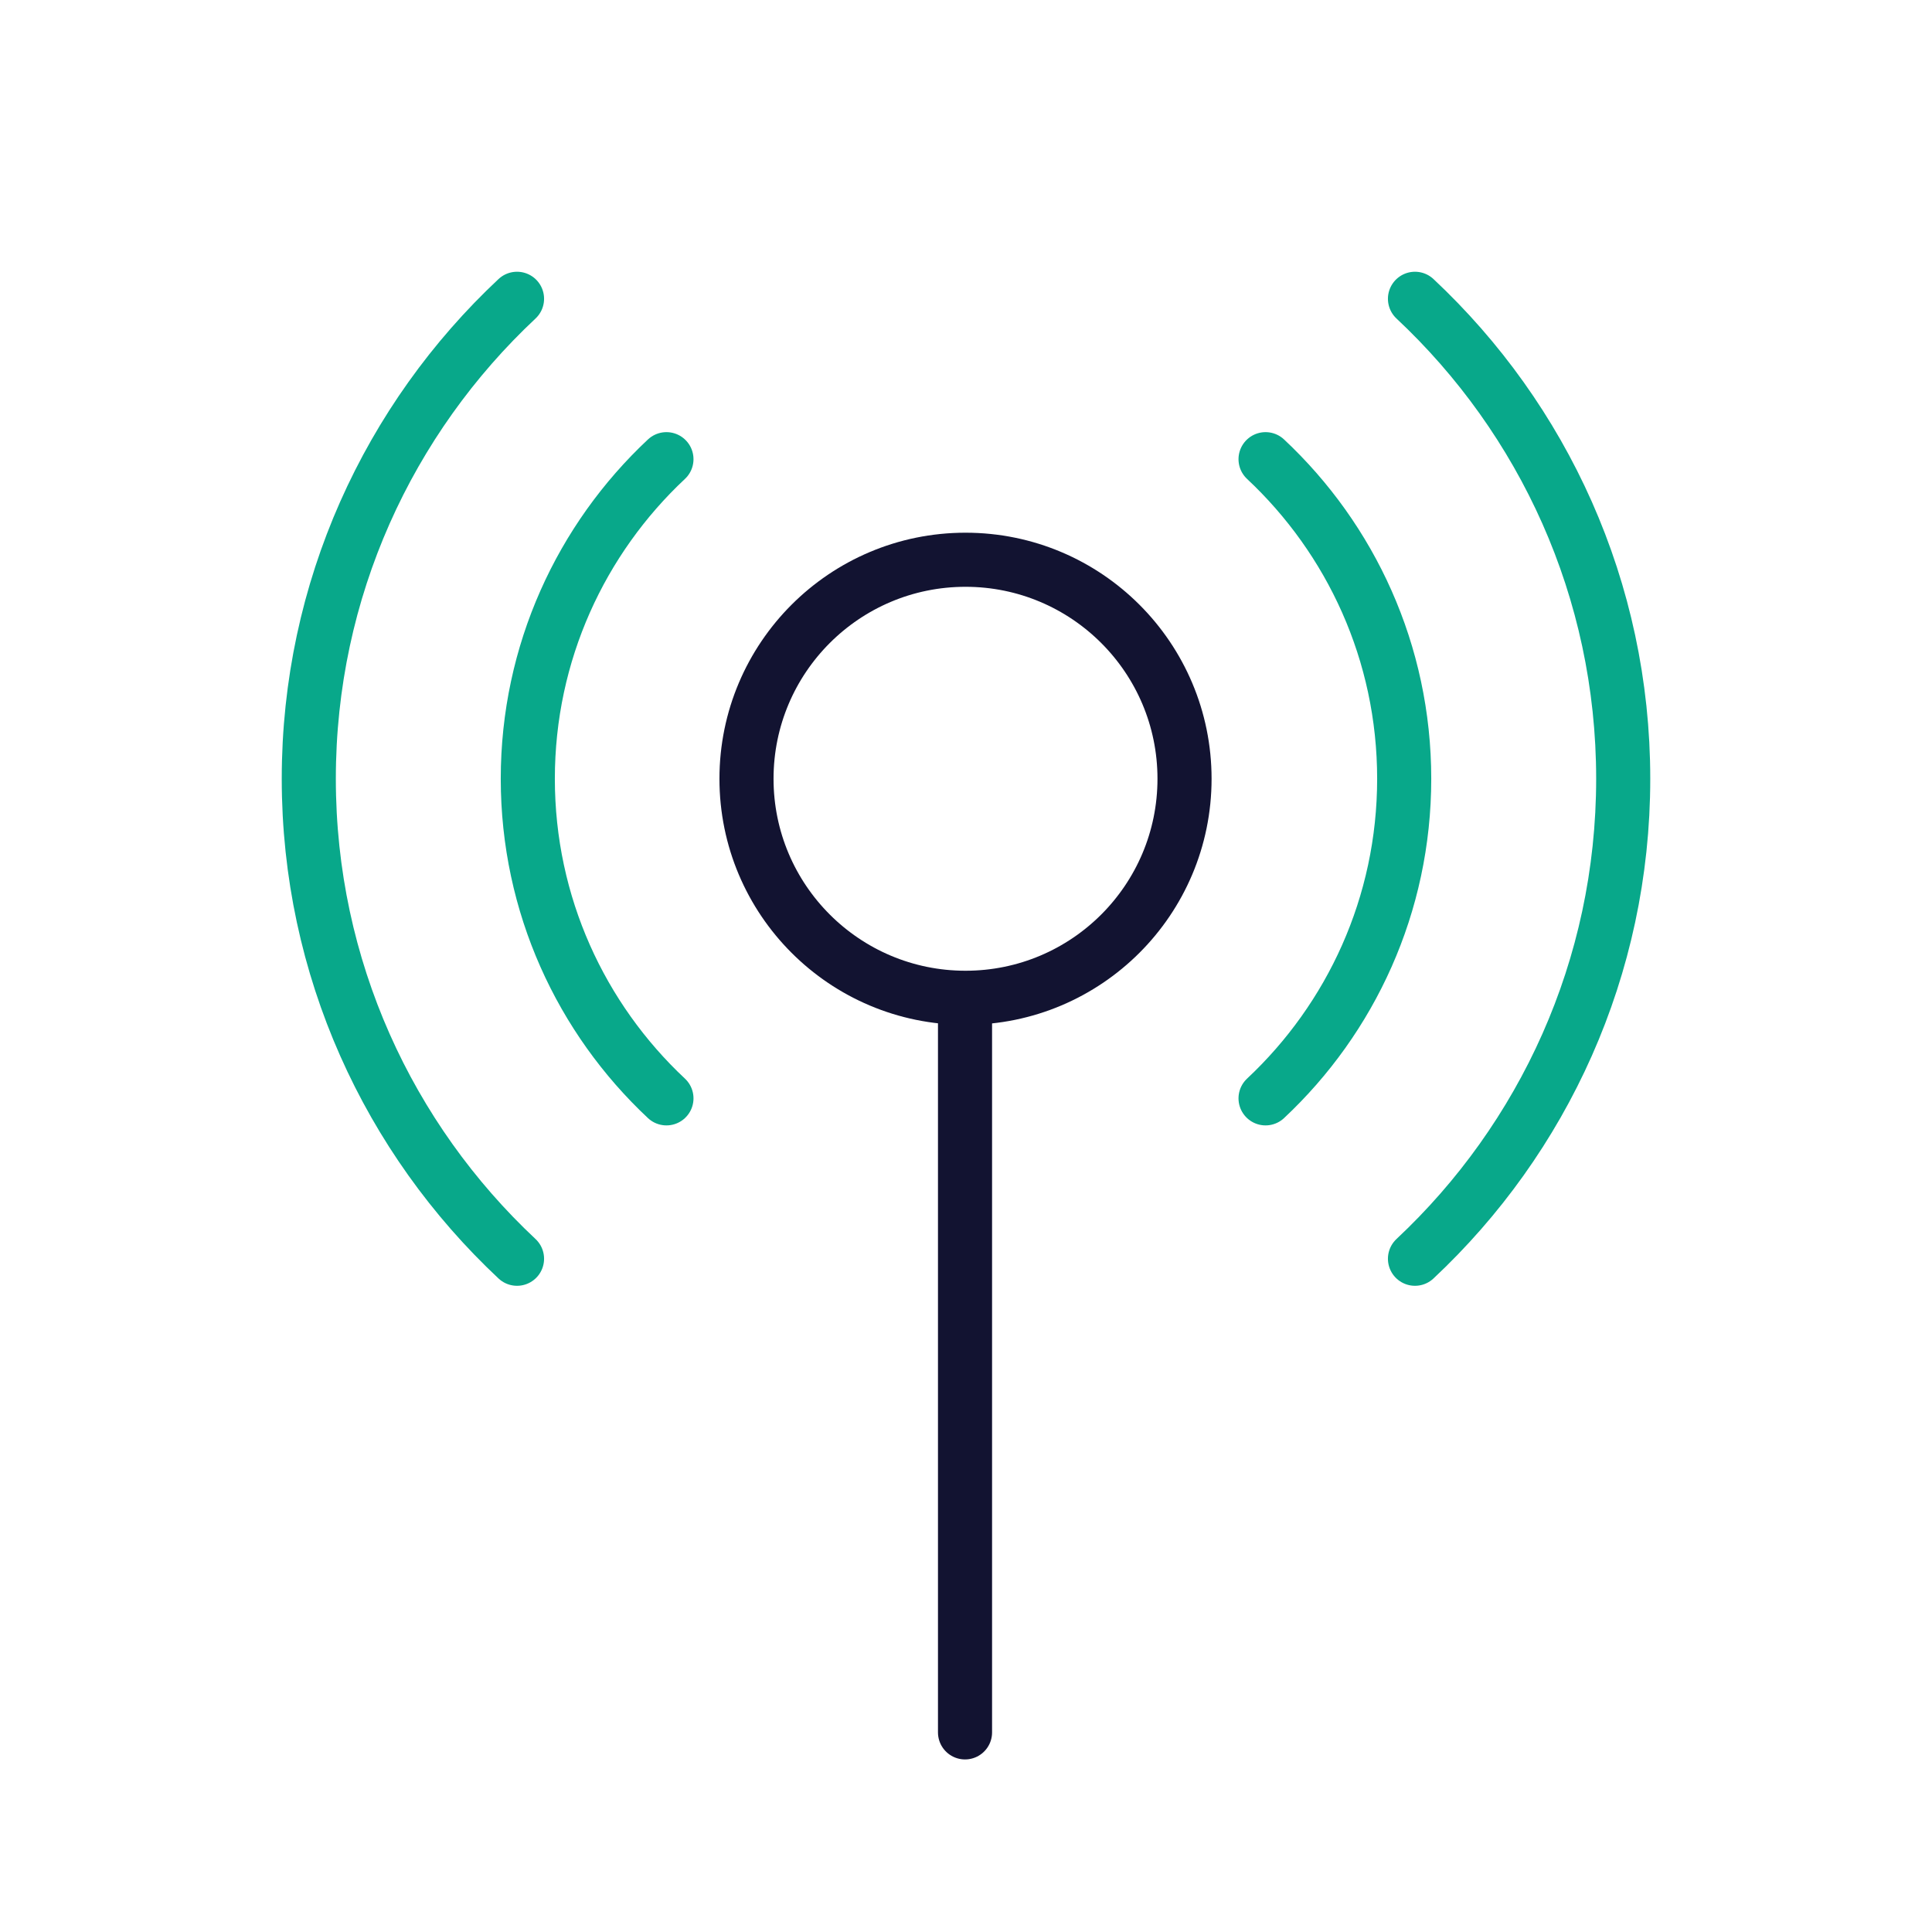
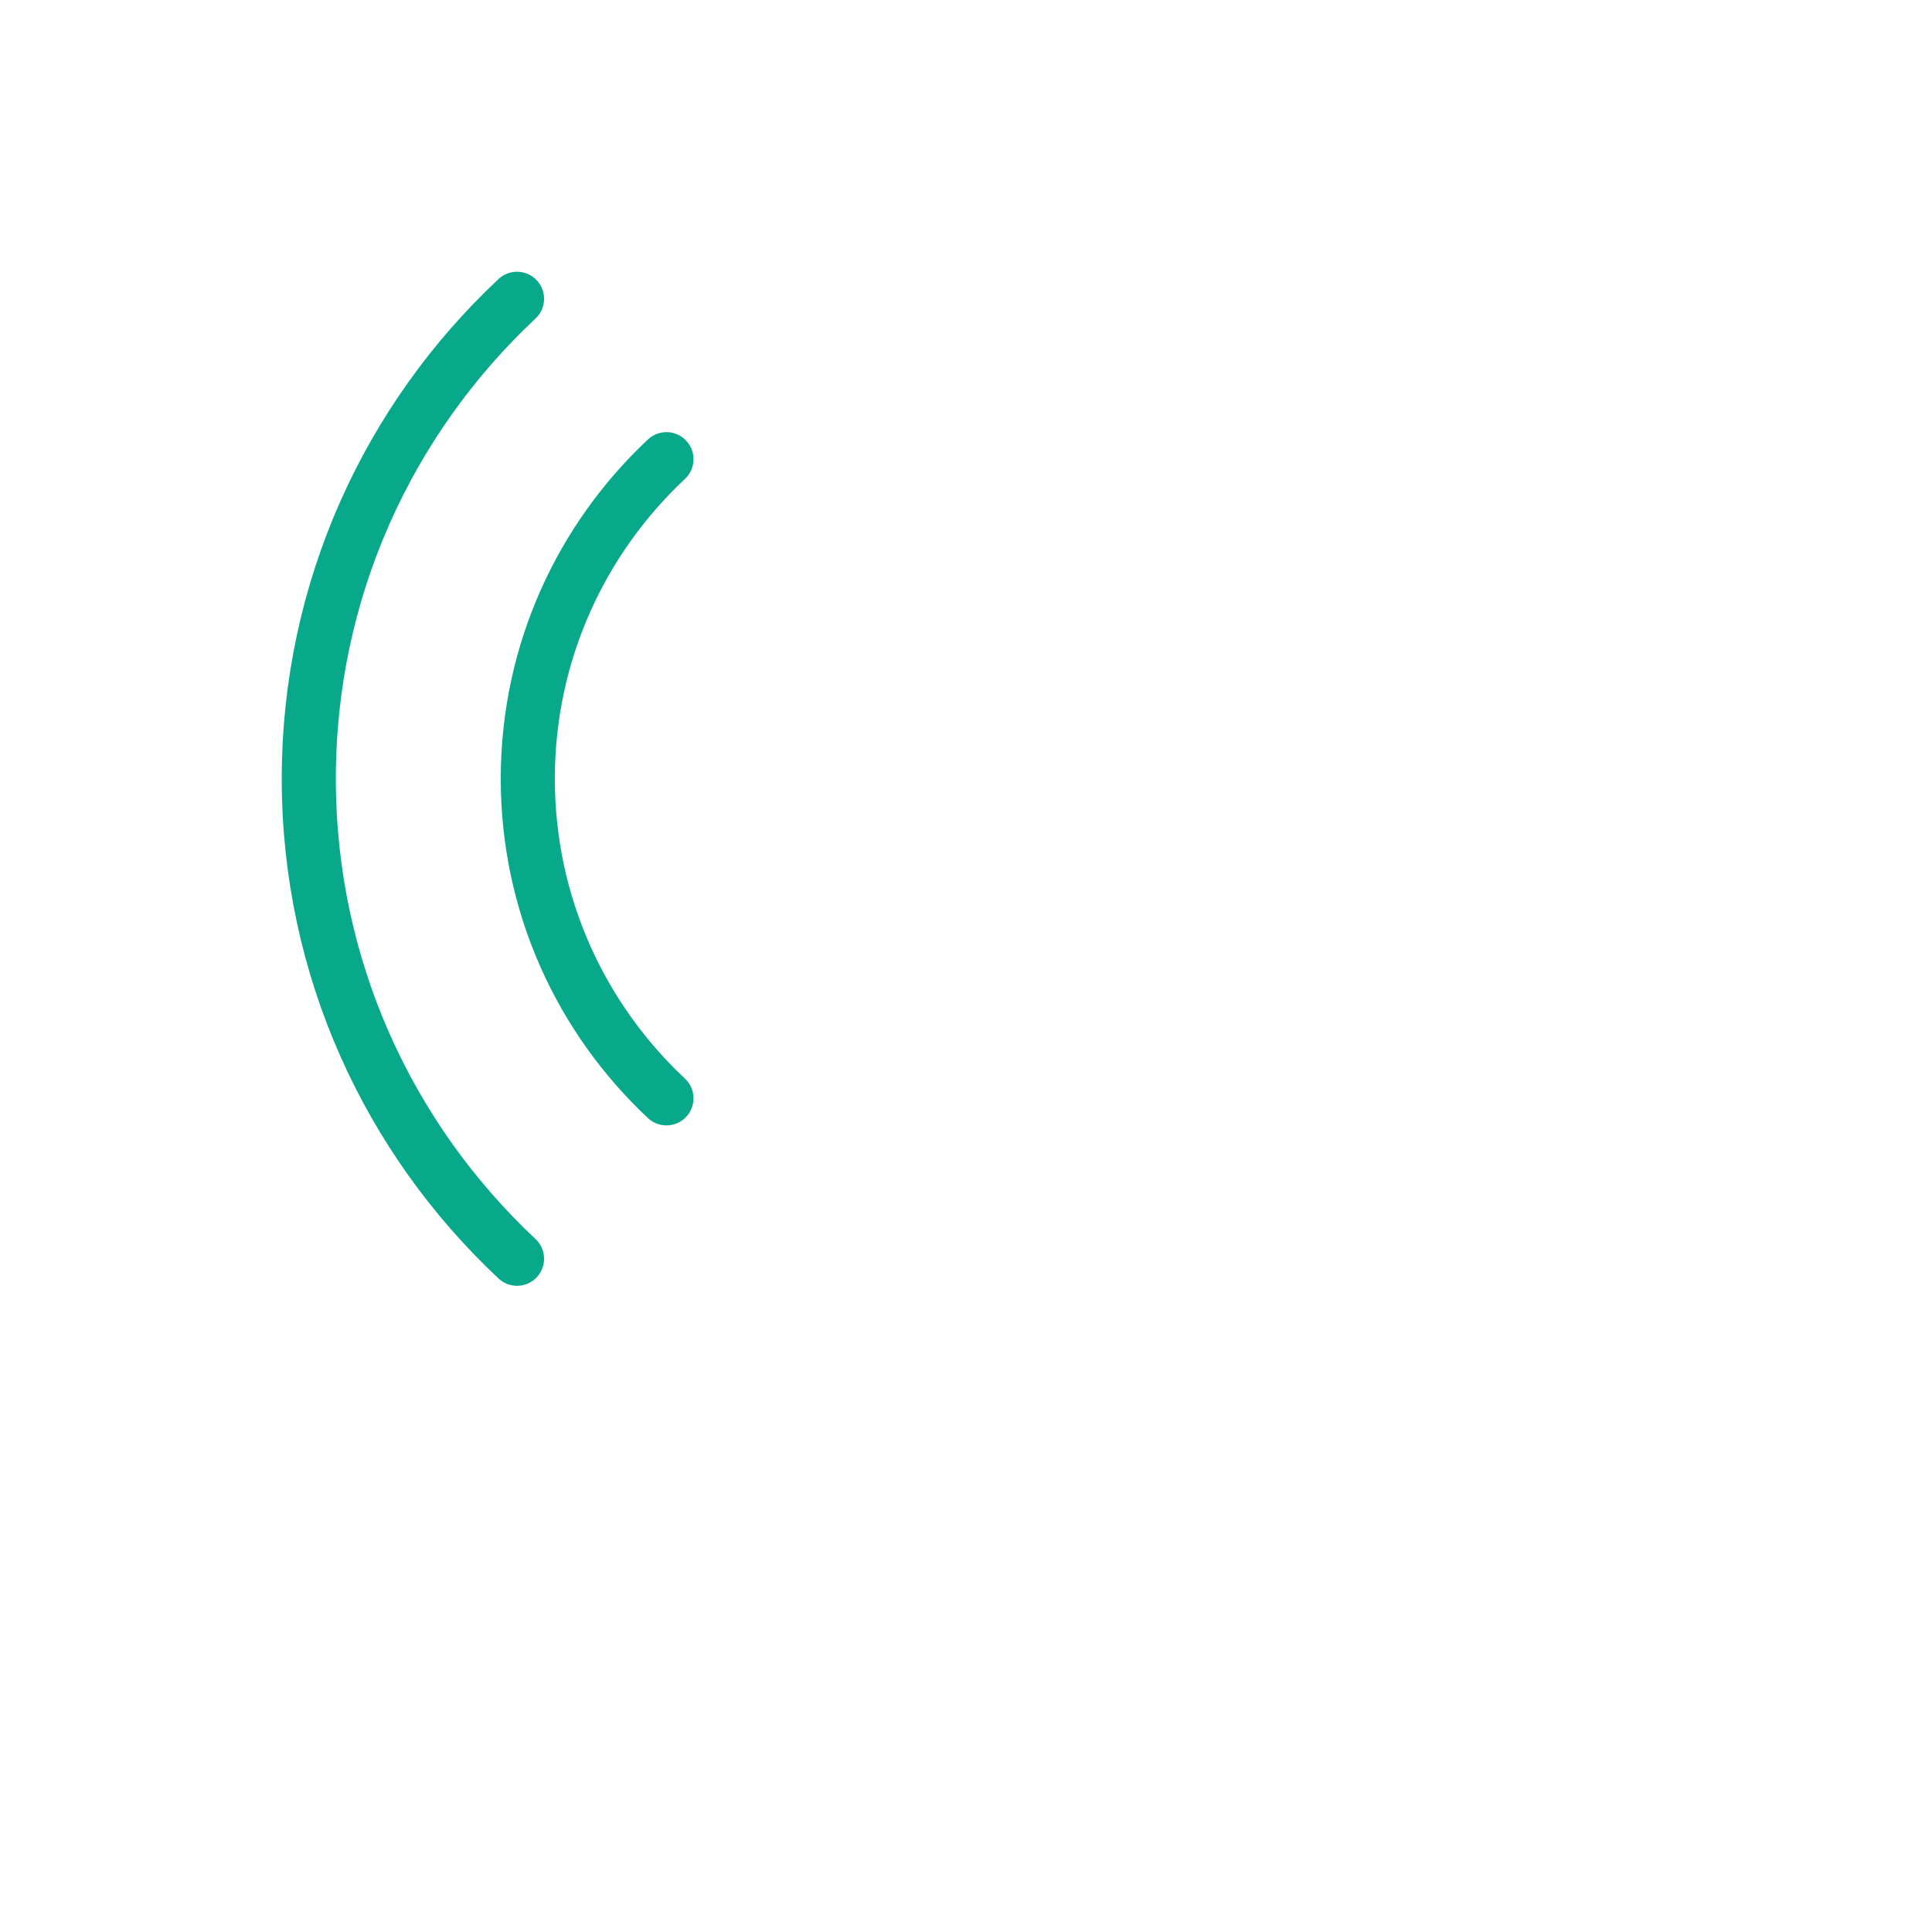
<svg xmlns="http://www.w3.org/2000/svg" width="430" height="430" viewbox="0 0 430 430">
  <g fill="none" clip-path="url(#a)" id="gid1">
    <g clip-path="url(#c)" style="display:block" id="gid2">
      <path stroke="#08A88A" stroke-linecap="round" stroke-linejoin="round" stroke-width="12.04" d="M-17.827 106.828C-46.34 80.125-64.173 42.139-64.173 0c0-42.139 17.833-80.126 46.346-106.828M15.429 71.129C-3.556 53.35-15.429 28.057-15.429 0c0-28.057 11.873-53.35 30.858-71.129" class="secondary" style="display:block" transform="translate(132.9 173.328)" id="pid1" />
-       <path stroke="#08A88A" stroke-linecap="round" stroke-linejoin="round" stroke-width="12.04" d="M-17.827 106.828C-46.34 80.125-64.173 42.139-64.173 0c0-42.139 17.833-80.126 46.346-106.828M15.429 71.129C-3.556 53.35-15.429 28.057-15.429 0c0-28.057 11.873-53.35 30.858-71.129" class="secondary" style="display:block" transform="matrix(-1 0 0 1 297.1 173.328)" id="pid2" />
-       <path stroke="#121331" stroke-linecap="round" stroke-linejoin="round" stroke-width="12.04" d="M-.109 49.756v162.488M-48.746 0c0 26.922 21.824 48.746 48.746 48.746S48.746 26.922 48.746 0 26.922-48.746 0-48.746-48.746-26.922-48.746 0z" class="primary" style="display:block" transform="translate(214.891 173.329)" id="pid3" />
    </g>
  </g>
</svg>